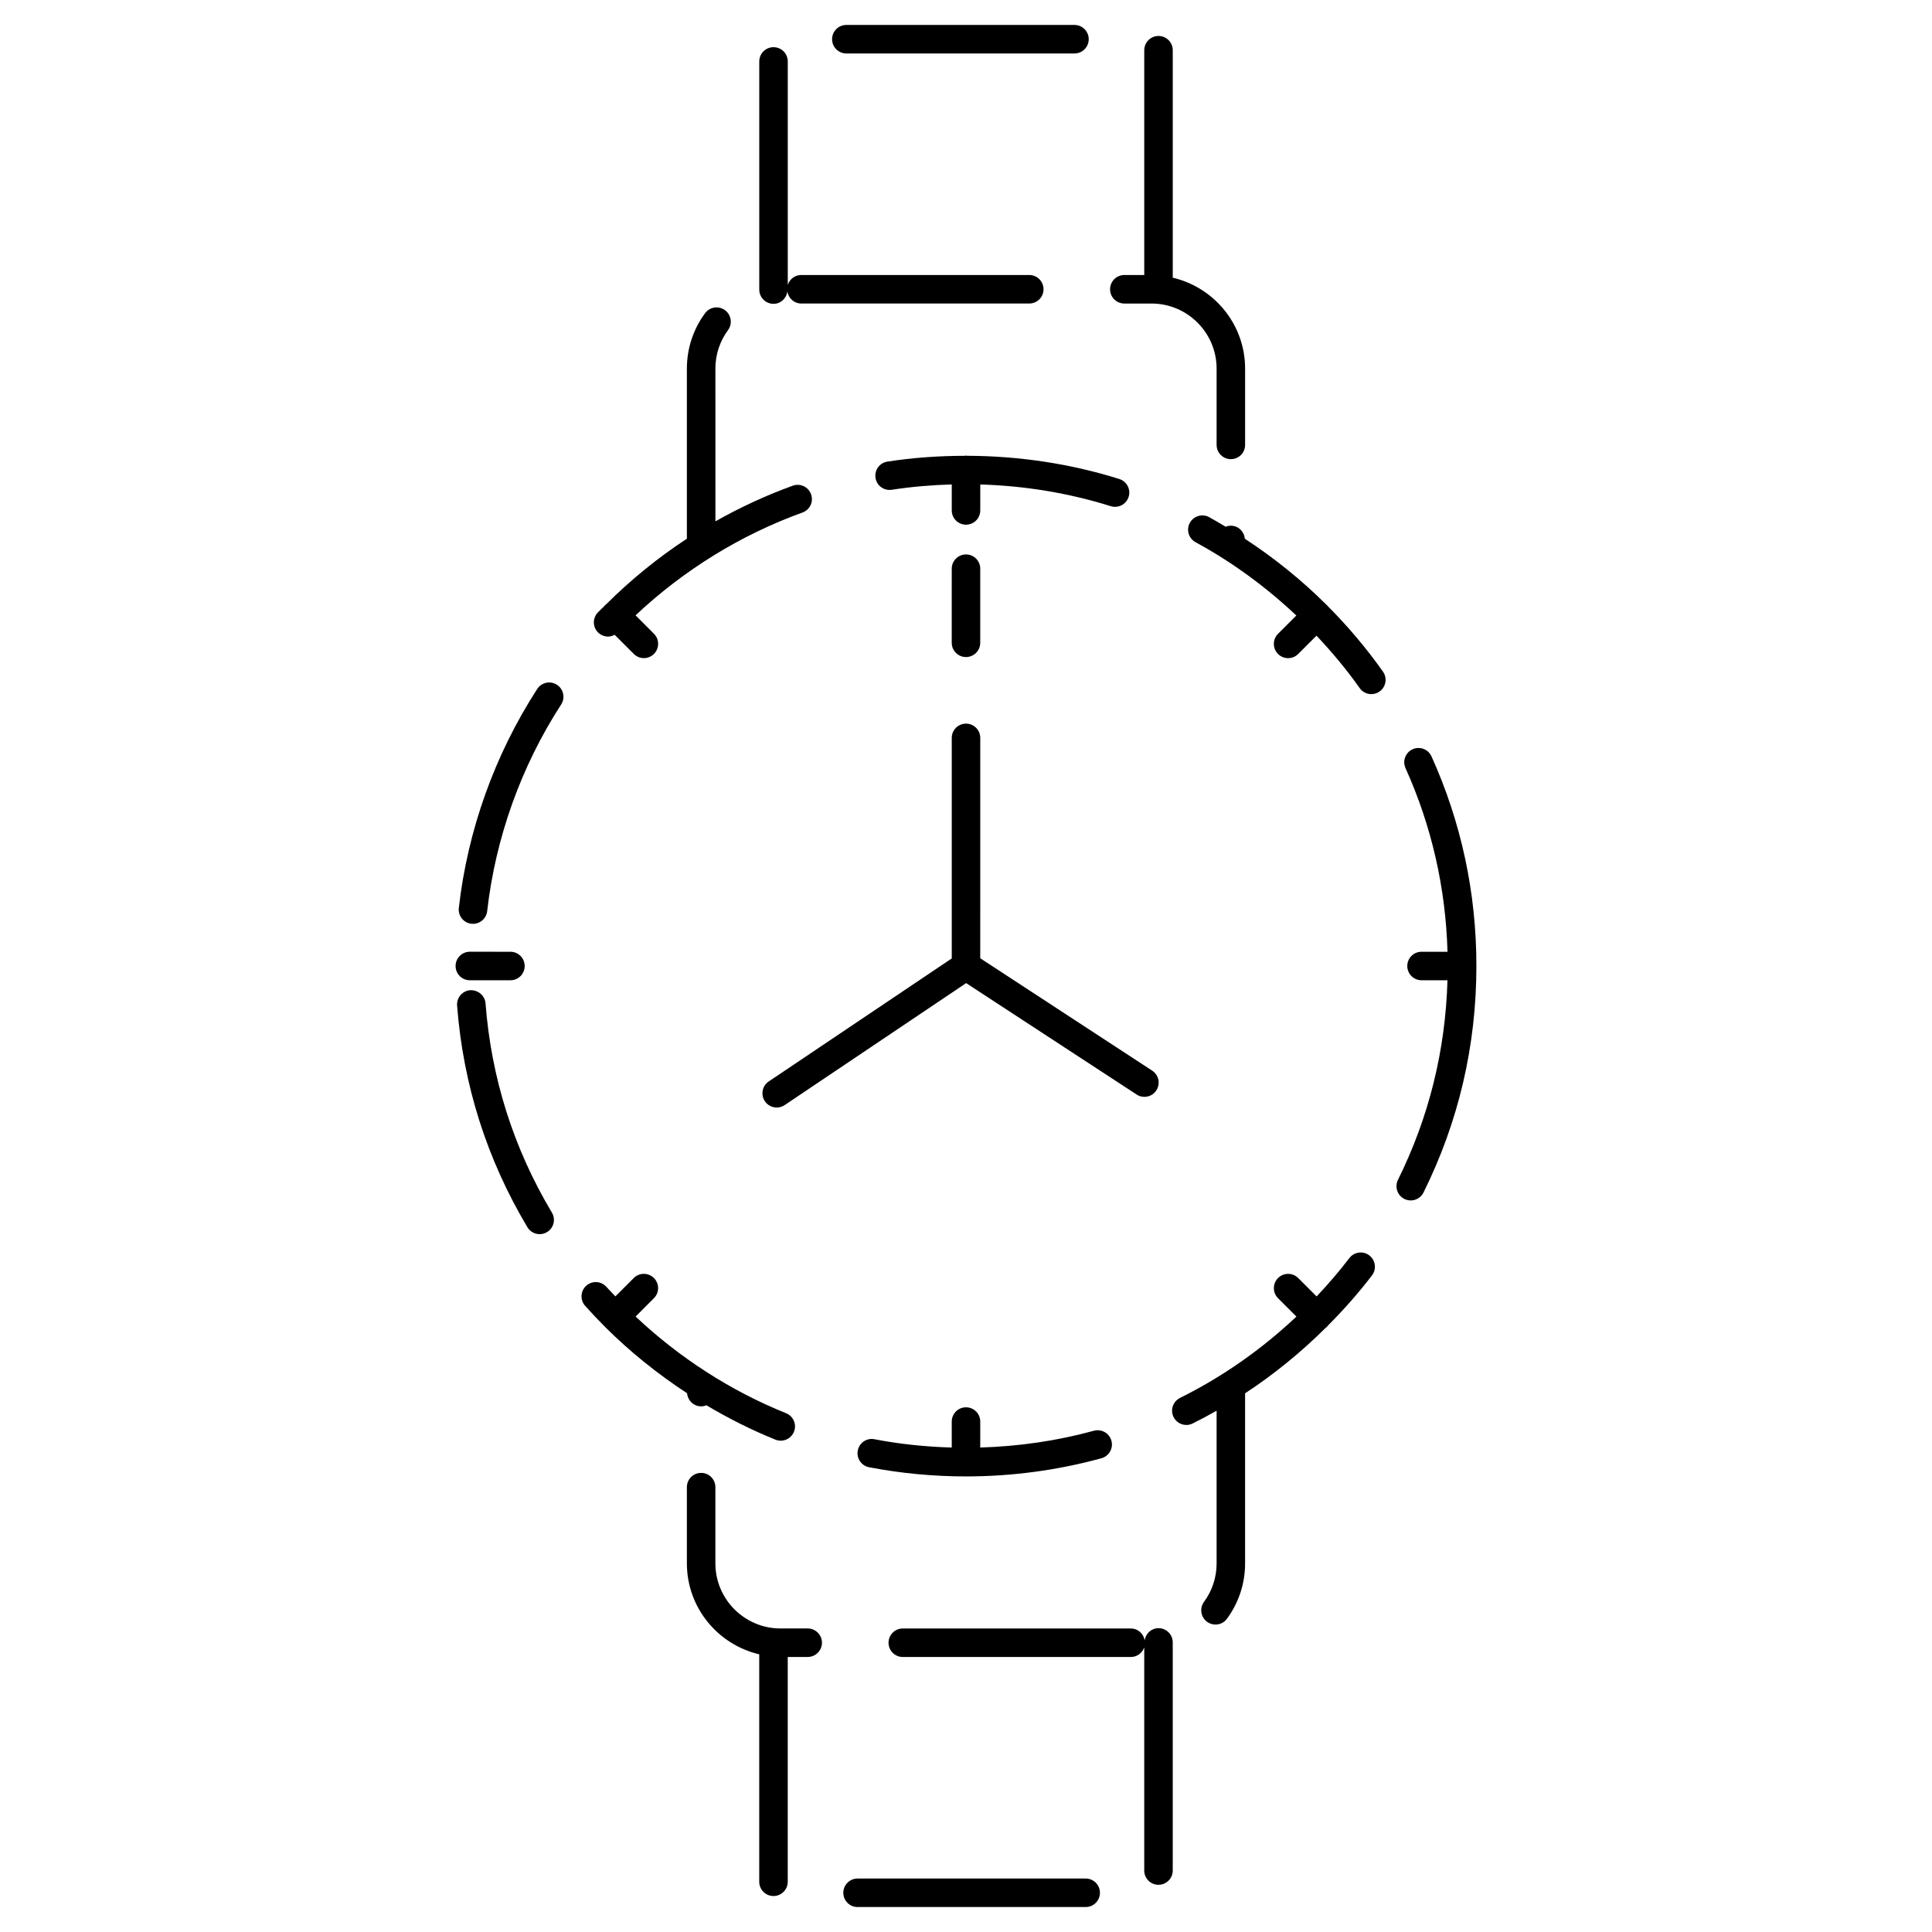
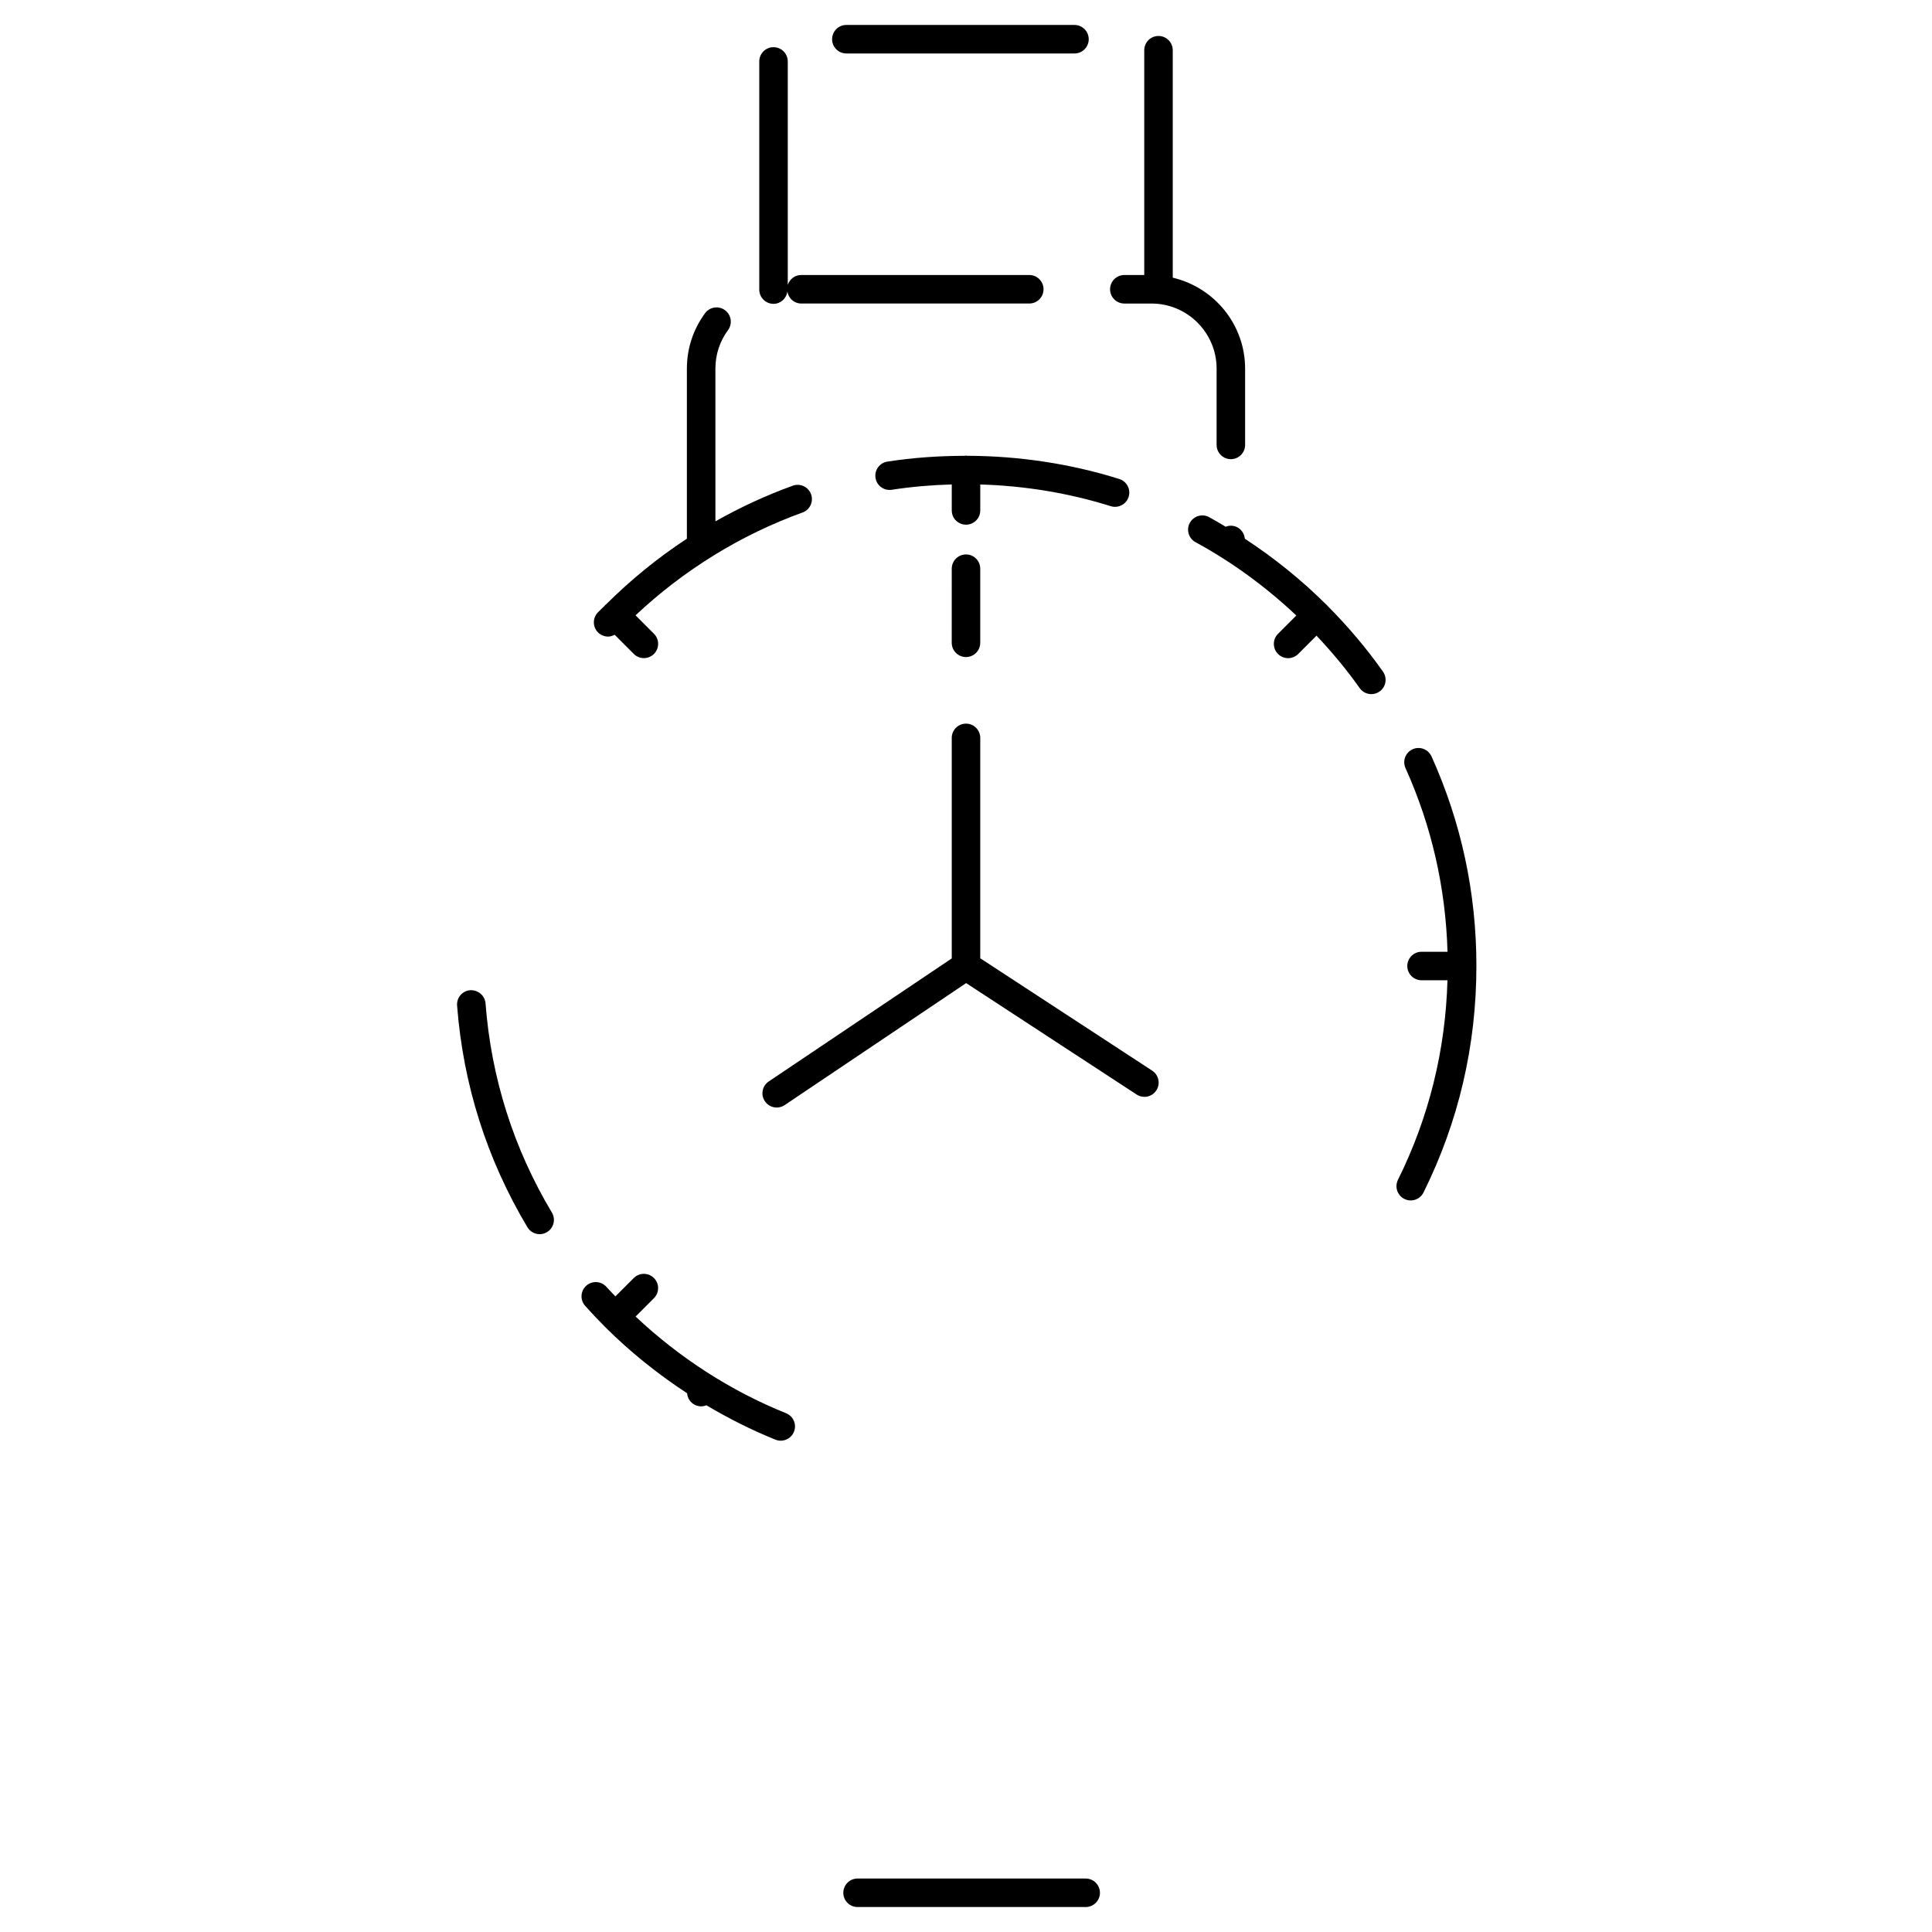
<svg xmlns="http://www.w3.org/2000/svg" fill="#000000" width="800px" height="800px" version="1.1" viewBox="144 144 512 512">
  <g>
-     <path d="m291.59 325.47c-1.75-1.133-4.09-0.637-5.223 1.117-11.262 17.398-18.445 37.465-20.773 58.035-0.238 2.074 1.254 3.945 3.332 4.18 0.145 0.016 0.289 0.023 0.43 0.023 1.895 0 3.531-1.426 3.75-3.356 2.203-19.418 8.977-38.359 19.609-54.777 1.129-1.75 0.629-4.086-1.125-5.223z" />
+     <path d="m291.59 325.47z" />
    <path d="m305.16 312.7c0.605 0 1.184-0.191 1.727-0.48l5.074 5.078c0.734 0.734 1.703 1.109 2.672 1.109s1.934-0.367 2.672-1.109c1.477-1.473 1.477-3.871 0-5.344l-4.875-4.883c12.723-11.977 27.891-21.352 44.238-27.25 1.965-0.711 2.984-2.871 2.273-4.836-0.711-1.965-2.883-2.988-4.836-2.273-7.078 2.555-13.941 5.734-20.512 9.445l-0.004-40.465c0-3.703 1.152-7.238 3.344-10.211 1.238-1.676 0.875-4.047-0.805-5.281-1.684-1.246-4.047-0.871-5.281 0.805-3.148 4.281-4.816 9.359-4.816 14.691v45.066c-7.719 5.055-14.902 10.918-21.445 17.434-0.07 0.059-0.16 0.086-0.23 0.152-0.059 0.059-0.086 0.145-0.141 0.211-0.59 0.59-1.203 1.148-1.785 1.75-1.445 1.508-1.395 3.894 0.105 5.344 0.742 0.699 1.684 1.047 2.625 1.047z" />
    <path d="m272.67 409.89c-0.16-2.082-2.023-3.578-4.055-3.477-2.082 0.16-3.637 1.98-3.481 4.062 1.605 20.957 7.875 40.723 18.633 58.75 0.711 1.18 1.961 1.84 3.25 1.84 0.66 0 1.328-0.172 1.934-0.535 1.793-1.066 2.379-3.387 1.309-5.18-10.164-17.016-16.078-35.676-17.59-55.461z" />
    <path d="m326.09 513.23c0.168 1.934 1.742 3.465 3.719 3.465 0.492 0 0.957-0.105 1.391-0.281 5.875 3.481 11.977 6.566 18.293 9.109 0.465 0.188 0.941 0.277 1.41 0.277 1.496 0 2.91-0.898 3.508-2.367 0.781-1.941-0.156-4.137-2.098-4.918-14.695-5.918-28.285-14.707-39.871-25.617l4.856-4.863c1.477-1.477 1.477-3.871 0-5.344-1.477-1.477-3.871-1.477-5.344 0l-4.863 4.863c-0.789-0.84-1.613-1.656-2.383-2.519-1.391-1.562-3.777-1.703-5.336-0.309-1.559 1.391-1.691 3.777-0.301 5.336 1.691 1.898 3.449 3.75 5.25 5.551 0.012 0.012 0.016 0.023 0.023 0.035 0.004 0.012 0.02 0.012 0.023 0.02 6.613 6.594 13.926 12.457 21.723 17.562z" />
    <path d="m495.73 304.48c-0.035-0.039-0.047-0.09-0.086-0.125-0.031-0.031-0.07-0.035-0.102-0.066-6.59-6.574-13.875-12.434-21.652-17.527-0.176-1.926-1.742-3.445-3.707-3.445-0.484 0-0.941 0.109-1.367 0.277-1.449-0.863-2.891-1.738-4.379-2.543-1.832-1.004-4.125-0.312-5.125 1.516-0.992 1.832-0.316 4.125 1.523 5.125 9.688 5.262 18.66 11.848 26.707 19.426l-4.852 4.848c-1.477 1.477-1.477 3.871 0 5.344 0.734 0.734 1.703 1.109 2.672 1.109s1.934-0.367 2.672-1.109l4.852-4.852c4.125 4.375 7.981 8.992 11.445 13.895 0.734 1.043 1.906 1.598 3.09 1.598 0.75 0 1.516-0.223 2.176-0.695 1.707-1.203 2.109-3.562 0.906-5.266-4.402-6.238-9.367-12.094-14.773-17.508z" />
    <path d="m523.36 344.45c-0.863-1.91-3.094-2.746-4.996-1.891-1.898 0.855-2.746 3.094-1.891 4.996 6.938 15.387 10.645 31.75 11.133 48.672h-6.883c-2.086 0-3.777 1.691-3.777 3.777s1.691 3.777 3.777 3.777h6.871c-0.523 18.539-4.906 36.32-13.121 52.891-0.926 1.867-0.16 4.137 1.707 5.062 0.535 0.266 1.113 0.395 1.672 0.395 1.391 0 2.731-0.766 3.391-2.102 9.301-18.746 14.016-38.938 14.016-60.023 0.008-19.352-3.996-38.043-11.898-55.555z" />
-     <path d="m501.59 477.41c-2.699 3.543-5.617 6.918-8.676 10.16l-4.875-4.875c-1.477-1.477-3.871-1.477-5.344 0-1.477 1.477-1.477 3.871 0 5.344l4.871 4.871c-9.18 8.652-19.602 15.973-30.852 21.555-1.867 0.934-2.637 3.199-1.707 5.062 0.66 1.336 1.996 2.102 3.391 2.102 0.559 0 1.137-0.125 1.672-0.395 2.144-1.062 4.258-2.207 6.344-3.379v40.449c0 3.703-1.152 7.234-3.34 10.203-1.234 1.684-0.875 4.051 0.805 5.285 0.676 0.5 1.457 0.734 2.231 0.734 1.16 0 2.309-0.527 3.047-1.543 3.144-4.281 4.805-9.355 4.805-14.68v-45.062c7.703-5.047 14.879-10.918 21.422-17.422 0.086-0.07 0.18-0.098 0.262-0.172 0.07-0.07 0.098-0.16 0.156-0.238 4.207-4.219 8.172-8.68 11.789-13.418 1.266-1.656 0.945-4.031-0.715-5.301-1.656-1.262-4.019-0.941-5.285 0.719z" />
    <path d="m400 290.93c-2.086 0-3.777 1.691-3.777 3.777l-0.004 19.641c0 2.086 1.691 3.777 3.777 3.777 2.086 0 3.777-1.691 3.777-3.777v-19.637c0.004-2.09-1.688-3.781-3.773-3.781z" />
    <path d="m447.27 434.68c1.234 0 2.445-0.598 3.168-1.715 1.145-1.75 0.648-4.09-1.098-5.231l-45.566-29.781 0.004-58.406c0-2.086-1.691-3.777-3.777-3.777s-3.777 1.691-3.777 3.777v58.445l-48.5 32.605c-1.734 1.16-2.191 3.508-1.027 5.238 0.73 1.09 1.926 1.672 3.141 1.672 0.727 0 1.461-0.207 2.106-0.645l48.094-32.328 45.18 29.527c0.629 0.422 1.348 0.617 2.055 0.617z" />
    <path d="m403.78 272.39c11.734 0.348 23.441 2.254 34.582 5.754 0.371 0.121 0.754 0.176 1.133 0.176 1.605 0 3.098-1.031 3.606-2.644 0.625-1.996-0.484-4.109-2.473-4.734-12.988-4.086-26.691-6.117-40.363-6.152-0.09-0.004-0.168-0.055-0.262-0.055-0.105 0-0.191 0.051-0.293 0.059-6.887 0.012-13.77 0.488-20.539 1.535-2.062 0.316-3.477 2.246-3.152 4.312 0.316 2.066 2.231 3.465 4.312 3.152 5.25-0.812 10.566-1.258 15.895-1.41v6.887c0 2.086 1.691 3.777 3.777 3.777s3.777-1.691 3.777-3.777z" />
-     <path d="m400 516.95c-2.086 0-3.777 1.691-3.777 3.777v6.883c-6.891-0.191-13.758-0.906-20.48-2.195-2.047-0.422-4.031 0.941-4.422 2.996-0.398 2.047 0.945 4.031 2.996 4.422 8.398 1.617 17.039 2.434 25.684 2.434 12.184-0.004 24.258-1.629 35.891-4.816 2.012-0.555 3.199-2.629 2.644-4.644-0.555-2.016-2.625-3.184-4.644-2.644-9.766 2.68-19.922 4.144-30.117 4.449v-6.883c0.004-2.086-1.688-3.777-3.773-3.777z" />
-     <path d="m268.51 403.78h10.762c2.086 0 3.777-1.691 3.777-3.777s-1.691-3.777-3.777-3.777l-10.762-0.004c-2.086 0-3.777 1.691-3.777 3.777 0 2.09 1.691 3.781 3.777 3.781z" />
    <path d="m441.96 224.44h7.199c9.516 0 17.254 7.742 17.254 17.262v20.203c0 2.086 1.691 3.777 3.777 3.777s3.777-1.691 3.777-3.777v-20.203c0-11.738-8.211-21.543-19.176-24.113v-60.281c0-2.086-1.691-3.777-3.777-3.777-2.086 0-3.777 1.691-3.777 3.777v59.574h-5.281c-2.086 0-3.777 1.691-3.777 3.777s1.695 3.781 3.781 3.781z" />
-     <path d="m358.05 575.56h-7.203c-9.516 0-17.262-7.738-17.262-17.254v-20.199c0-2.086-1.691-3.777-3.777-3.777-2.086 0-3.777 1.691-3.777 3.777v20.199c0 11.734 8.211 21.539 19.176 24.105v60.281c0 2.086 1.691 3.777 3.777 3.777s3.777-1.691 3.777-3.777v-59.578h5.289c2.086 0 3.777-1.691 3.777-3.777 0-2.086-1.691-3.777-3.777-3.777z" />
    <path d="m348.99 224.52c1.895 0 3.402-1.422 3.672-3.246 0.309 1.777 1.785 3.16 3.652 3.16h60.457c2.086 0 3.777-1.691 3.777-3.777 0-2.086-1.691-3.777-3.777-3.777h-60.457c-1.676 0-3.047 1.109-3.547 2.625v-59.223c0-2.086-1.691-3.777-3.777-3.777-2.086 0-3.777 1.691-3.777 3.777v60.457c0 2.086 1.688 3.781 3.777 3.781z" />
    <path d="m368.29 158.17h60.457c2.086 0 3.777-1.691 3.777-3.777 0-2.09-1.691-3.781-3.777-3.781h-60.457c-2.086 0-3.777 1.691-3.777 3.777-0.004 2.086 1.691 3.781 3.777 3.781z" />
    <path d="m431.72 641.83h-60.457c-2.086 0-3.777 1.691-3.777 3.777 0 2.086 1.691 3.777 3.777 3.777h60.457c2.086 0 3.777-1.691 3.777-3.777 0-2.086-1.691-3.777-3.777-3.777z" />
-     <path d="m451.02 575.48c-1.883 0-3.379 1.406-3.668 3.215-0.316-1.77-1.789-3.129-3.648-3.129h-60.457c-2.086 0-3.777 1.691-3.777 3.777 0 2.086 1.691 3.777 3.777 3.777h60.457c1.652 0 3.023-1.078 3.531-2.562v59.156c0 2.086 1.691 3.777 3.777 3.777 2.086 0 3.777-1.691 3.777-3.777v-60.457c0.008-2.086-1.684-3.777-3.769-3.777z" />
  </g>
</svg>